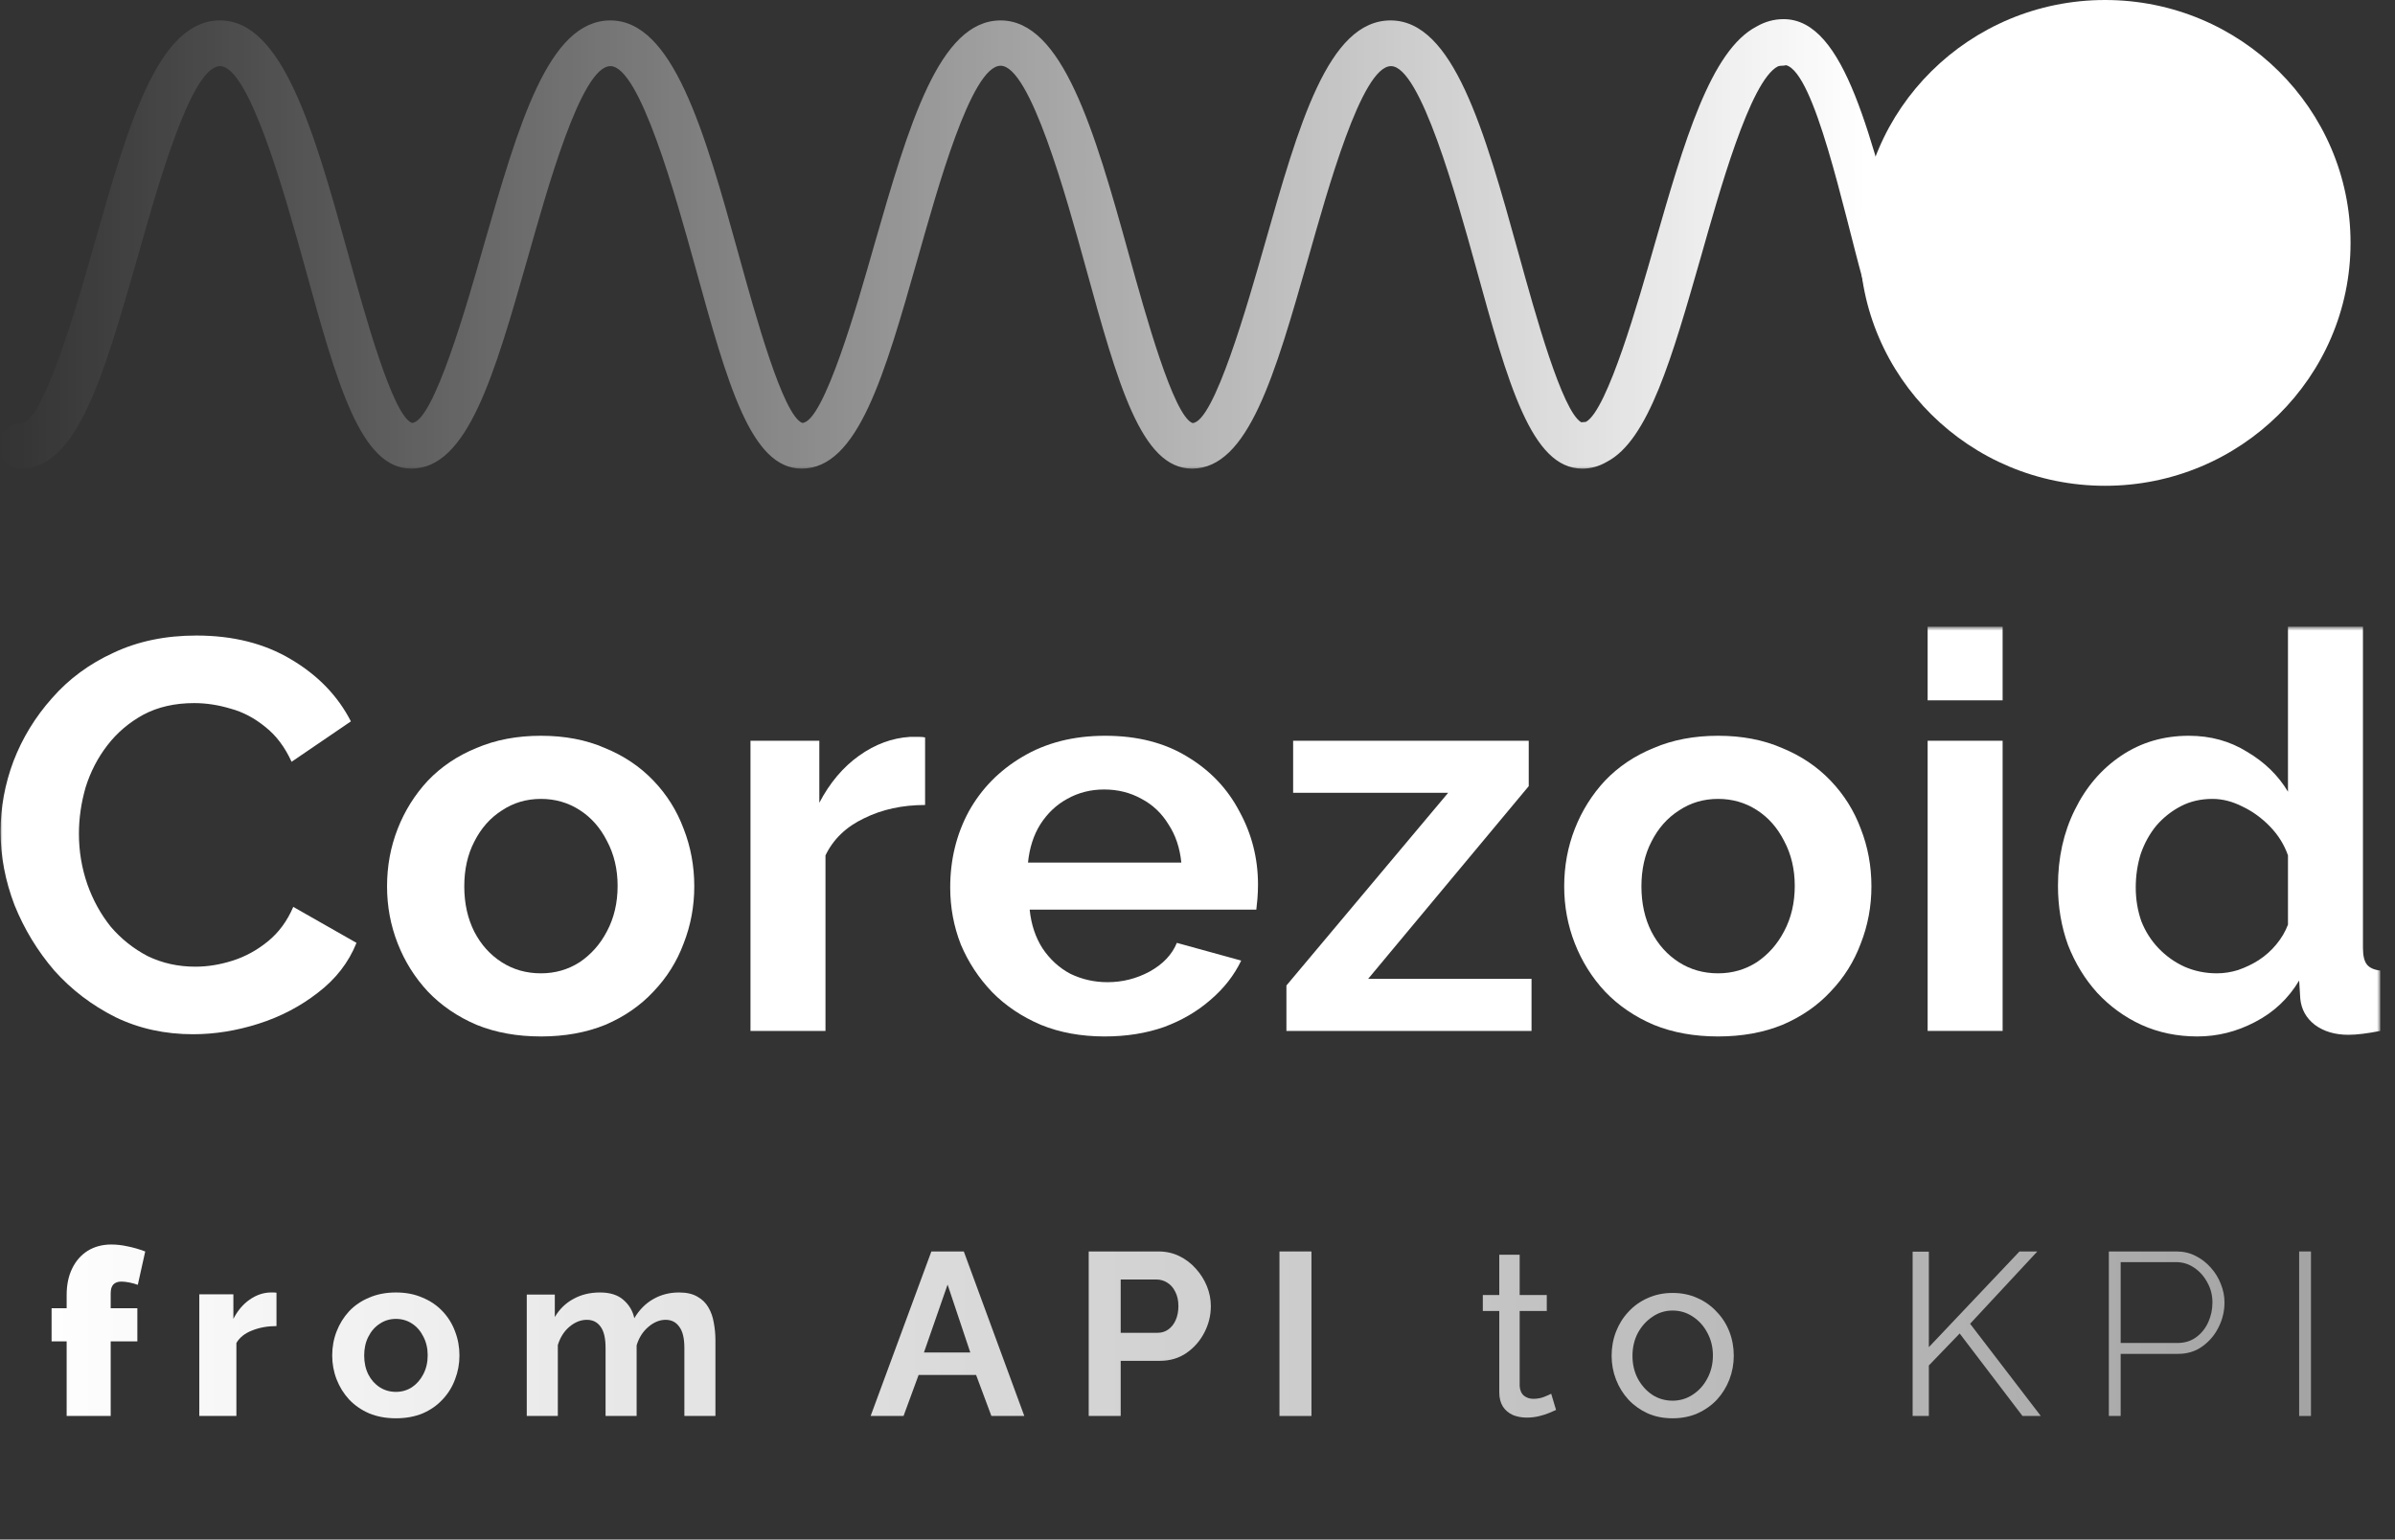
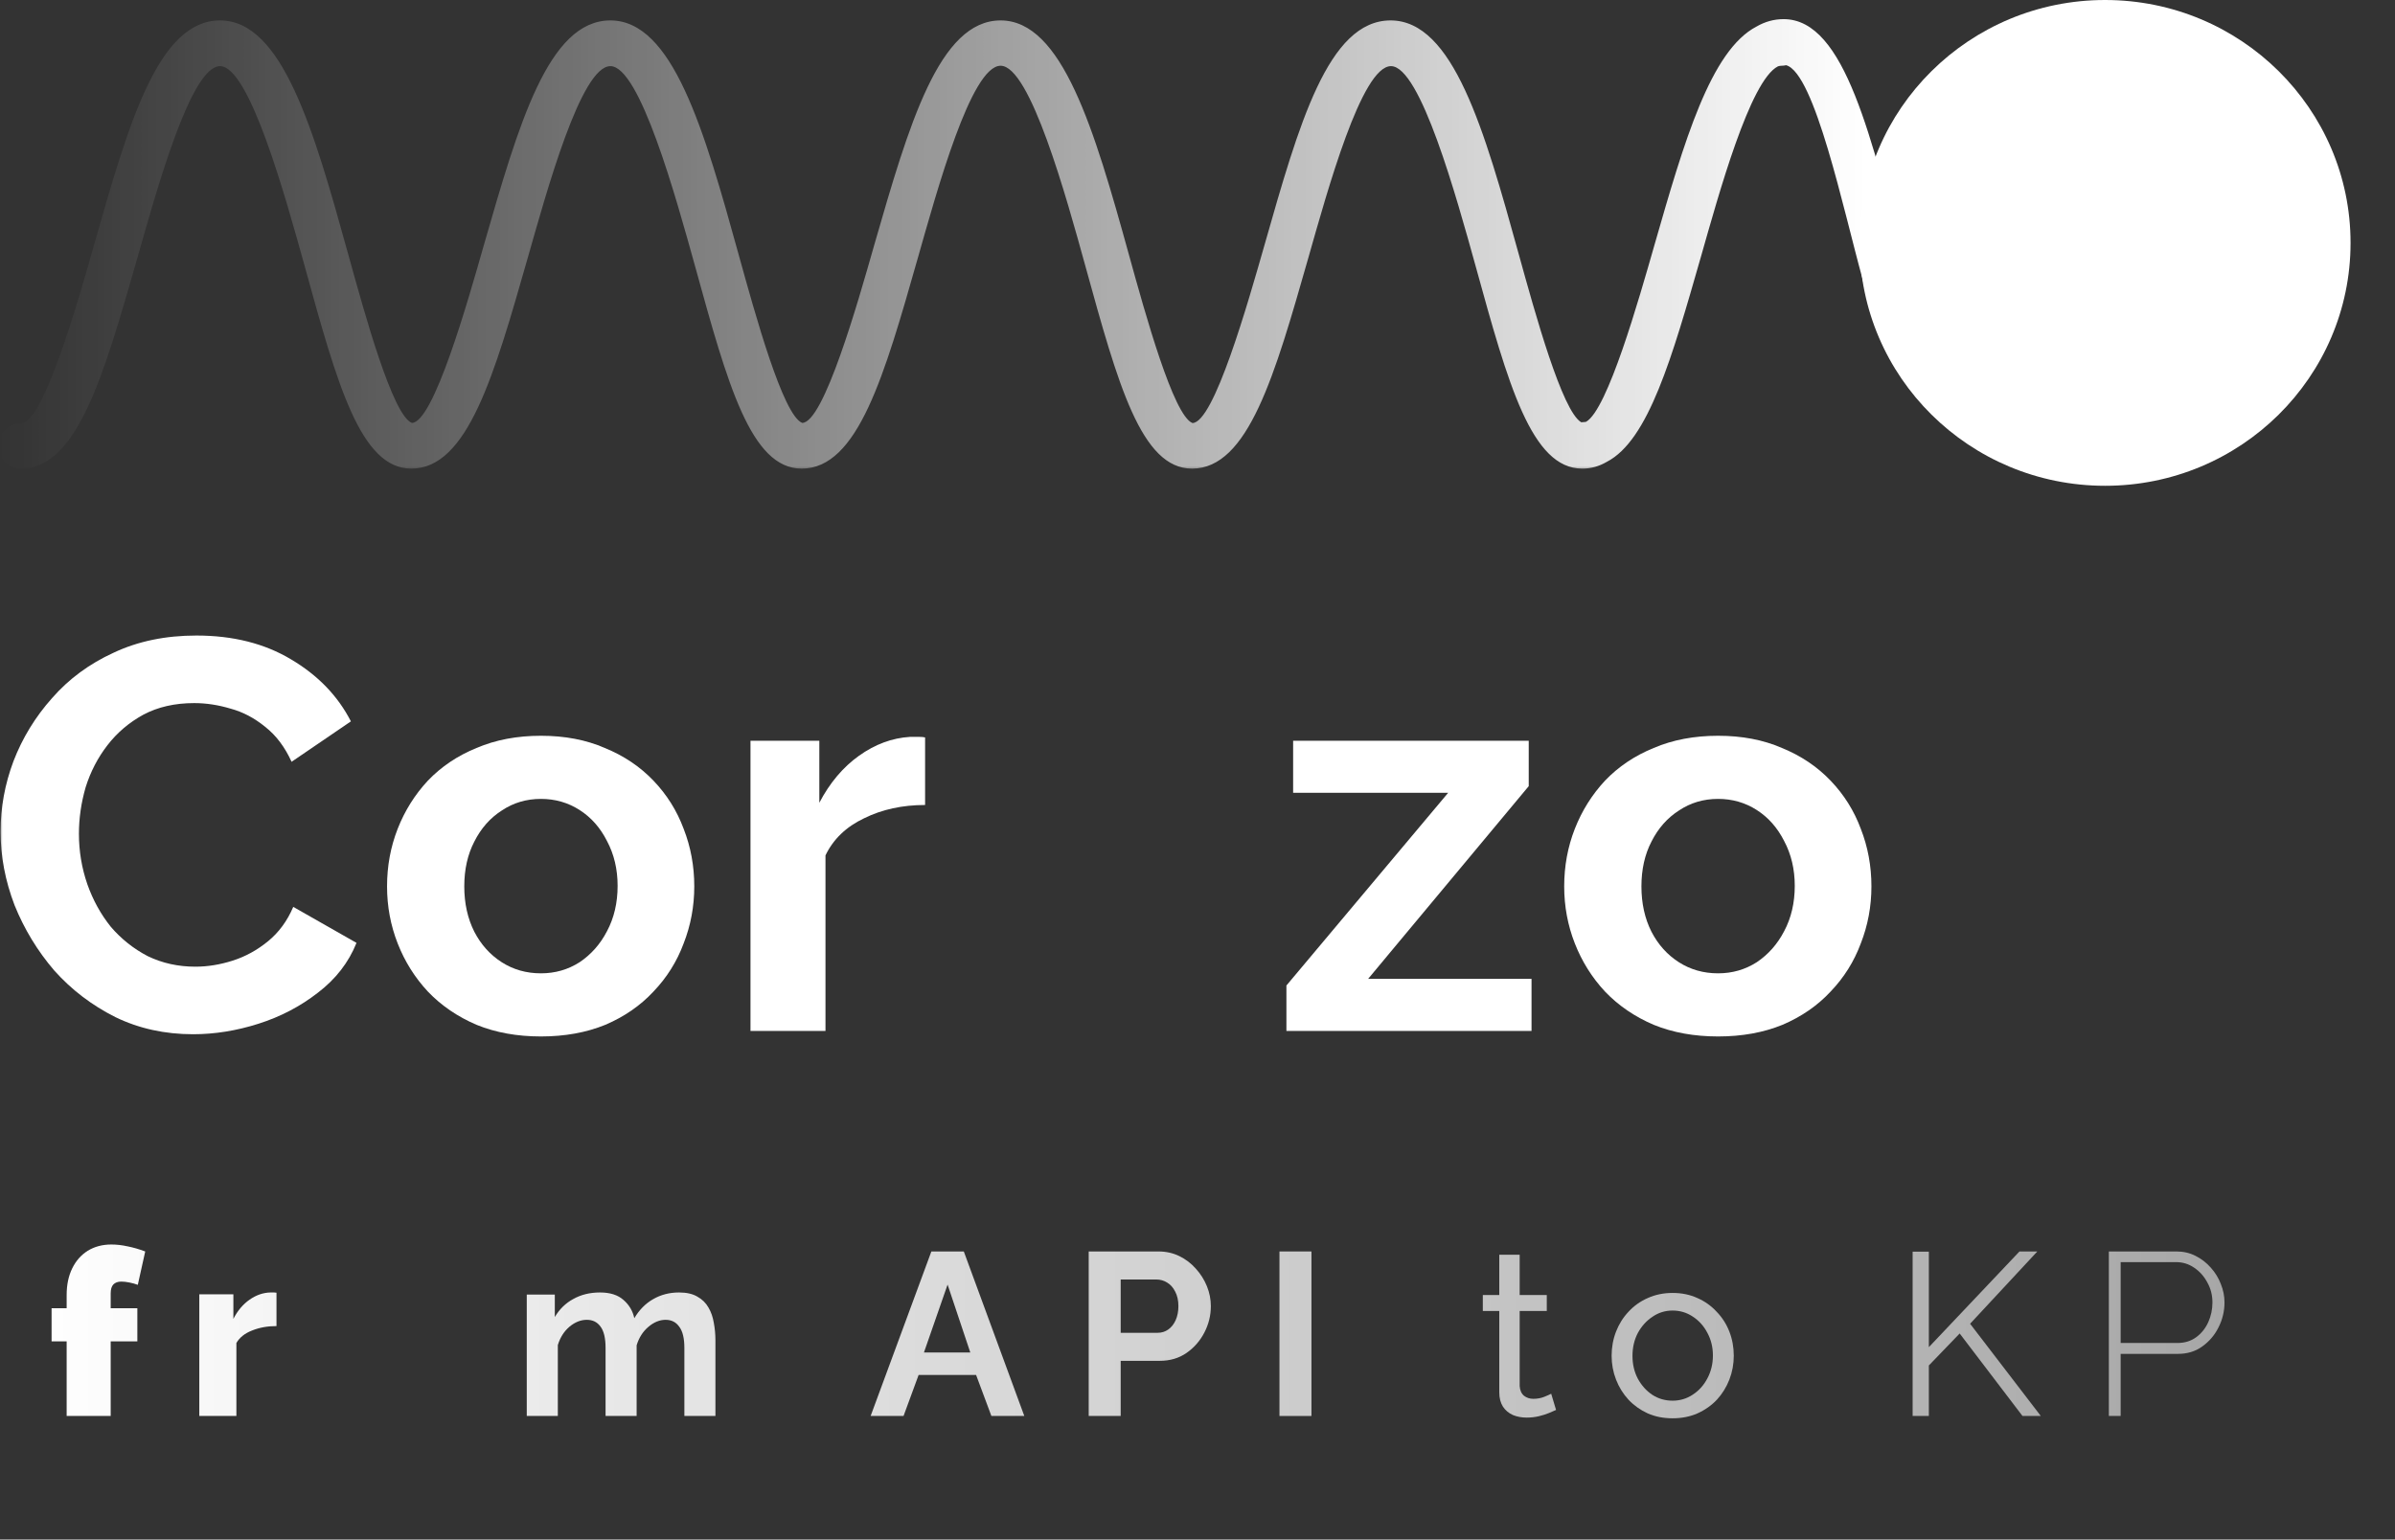
<svg xmlns="http://www.w3.org/2000/svg" viewBox="0 0 465 299" fill="none">
  <rect x="0" y="0" width="465" height="299" fill="#333333" stroke="none" />
  <mask id="mask0_37_45" style="mask-type:luminance" maskUnits="userSpaceOnUse" x="0" y="121" width="463" height="176">
    <path d="M462.145 121.709H0V296.433H462.145V121.709Z" fill="white" />
  </mask>
  <g mask="url(#mask0_37_45)">
    <path d="M0.112 161.501C0.112 156.841 0.945 152.288 2.611 147.843C4.349 143.326 6.848 139.239 10.108 135.582C13.368 131.854 17.352 128.915 22.06 126.764C26.768 124.541 32.128 123.43 38.141 123.43C45.239 123.43 51.36 124.972 56.503 128.054C61.718 131.137 65.594 135.152 68.129 140.099L56.612 147.95C55.307 145.082 53.605 142.824 51.505 141.175C49.404 139.454 47.158 138.271 44.768 137.626C42.378 136.909 40.024 136.55 37.706 136.55C33.939 136.55 30.643 137.303 27.818 138.809C25.066 140.315 22.748 142.286 20.865 144.724C18.981 147.161 17.569 149.886 16.627 152.897C15.758 155.908 15.323 158.92 15.323 161.931C15.323 165.301 15.867 168.563 16.953 171.718C18.04 174.8 19.561 177.561 21.517 179.999C23.545 182.365 25.935 184.265 28.688 185.699C31.513 187.061 34.591 187.742 37.923 187.742C40.313 187.742 42.74 187.347 45.203 186.559C47.666 185.77 49.947 184.516 52.048 182.795C54.149 181.074 55.778 178.851 56.937 176.127L69.215 183.117C67.694 186.917 65.195 190.144 61.718 192.797C58.314 195.449 54.475 197.457 50.201 198.819C45.927 200.181 41.69 200.862 37.489 200.862C31.983 200.862 26.949 199.751 22.386 197.529C17.822 195.234 13.875 192.223 10.543 188.495C7.283 184.695 4.712 180.465 2.828 175.804C1.017 171.072 0.112 166.305 0.112 161.501Z" fill="white" />
    <path d="M105.027 201.293C100.39 201.293 96.225 200.54 92.531 199.034C88.837 197.457 85.686 195.306 83.079 192.581C80.543 189.857 78.588 186.738 77.211 183.225C75.835 179.712 75.147 176.019 75.147 172.148C75.147 168.205 75.835 164.476 77.211 160.963C78.588 157.45 80.543 154.331 83.079 151.607C85.686 148.882 88.837 146.767 92.531 145.262C96.225 143.684 100.39 142.896 105.027 142.896C109.662 142.896 113.791 143.684 117.413 145.262C121.107 146.767 124.258 148.882 126.866 151.607C129.473 154.331 131.429 157.45 132.733 160.963C134.109 164.476 134.797 168.205 134.797 172.148C134.797 176.019 134.109 179.712 132.733 183.225C131.429 186.738 129.473 189.857 126.866 192.581C124.33 195.306 121.216 197.457 117.521 199.034C113.827 200.54 109.662 201.293 105.027 201.293ZM90.141 172.148C90.141 175.446 90.793 178.385 92.097 180.967C93.4 183.476 95.175 185.448 97.421 186.881C99.666 188.315 102.202 189.033 105.027 189.033C107.779 189.033 110.278 188.315 112.524 186.881C114.769 185.376 116.544 183.368 117.848 180.859C119.224 178.278 119.912 175.338 119.912 172.04C119.912 168.814 119.224 165.91 117.848 163.329C116.544 160.748 114.769 158.74 112.524 157.307C110.278 155.873 107.779 155.156 105.027 155.156C102.202 155.156 99.666 155.908 97.421 157.414C95.175 158.848 93.4 160.856 92.097 163.437C90.793 165.946 90.141 168.85 90.141 172.148Z" fill="white" />
    <path d="M179.611 156.339C175.192 156.339 171.245 157.199 167.768 158.92C164.291 160.569 161.791 162.971 160.271 166.125V200.217H145.711V143.863H159.075V155.908C161.103 152.037 163.675 148.99 166.79 146.767C169.904 144.545 173.2 143.326 176.677 143.111C177.474 143.111 178.09 143.111 178.524 143.111C178.959 143.111 179.321 143.146 179.611 143.218V156.339Z" fill="white" />
-     <path d="M214.476 201.293C209.912 201.293 205.783 200.54 202.089 199.034C198.395 197.457 195.244 195.342 192.636 192.689C190.029 189.964 188.001 186.881 186.552 183.44C185.176 179.927 184.487 176.235 184.487 172.363C184.487 166.986 185.683 162.075 188.073 157.629C190.536 153.184 194.013 149.635 198.503 146.982C203.067 144.258 208.427 142.896 214.584 142.896C220.814 142.896 226.138 144.258 230.556 146.982C234.975 149.635 238.343 153.184 240.661 157.629C243.051 162.003 244.247 166.735 244.247 171.825C244.247 172.686 244.21 173.582 244.138 174.514C244.065 175.374 243.993 176.091 243.92 176.665H199.916C200.206 179.533 201.039 182.042 202.415 184.193C203.864 186.344 205.675 187.993 207.848 189.14C210.093 190.215 212.484 190.753 215.019 190.753C217.916 190.753 220.633 190.072 223.168 188.71C225.776 187.276 227.55 185.412 228.492 183.117L240.987 186.559C239.61 189.427 237.619 191.972 235.011 194.194C232.476 196.417 229.47 198.174 225.993 199.464C222.516 200.683 218.677 201.293 214.476 201.293ZM199.59 167.523H229.361C229.071 164.656 228.238 162.182 226.862 160.103C225.558 157.952 223.82 156.303 221.647 155.156C219.474 153.937 217.047 153.328 214.367 153.328C211.759 153.328 209.369 153.937 207.196 155.156C205.095 156.303 203.357 157.952 201.98 160.103C200.677 162.182 199.88 164.656 199.59 167.523Z" fill="white" />
    <path d="M249.763 191.398L281.164 153.973H251.067V143.864H296.81V152.682L265.626 190.108H297.353V200.217H249.763V191.398Z" fill="white" />
    <path d="M333.575 201.293C328.939 201.293 324.774 200.54 321.08 199.034C317.386 197.457 314.235 195.306 311.627 192.581C309.092 189.857 307.136 186.738 305.76 183.225C304.384 179.712 303.696 176.019 303.696 172.148C303.696 168.205 304.384 164.476 305.76 160.963C307.136 157.45 309.092 154.331 311.627 151.607C314.235 148.882 317.386 146.767 321.08 145.262C324.774 143.684 328.939 142.896 333.575 142.896C338.211 142.896 342.338 143.684 345.96 145.262C349.656 146.767 352.806 148.882 355.413 151.607C358.023 154.331 359.978 157.45 361.281 160.963C362.659 164.476 363.345 168.205 363.345 172.148C363.345 176.019 362.659 179.712 361.281 183.225C359.978 186.738 358.023 189.857 355.413 192.581C352.881 195.306 349.765 197.457 346.069 199.034C342.376 200.54 338.211 201.293 333.575 201.293ZM318.69 172.148C318.69 175.446 319.342 178.385 320.645 180.967C321.949 183.476 323.724 185.448 325.969 186.881C328.215 188.315 330.75 189.033 333.575 189.033C336.328 189.033 338.827 188.315 341.072 186.881C343.319 185.376 345.091 183.368 346.398 180.859C347.772 178.278 348.461 175.338 348.461 172.04C348.461 168.814 347.772 165.91 346.398 163.329C345.091 160.748 343.319 158.74 341.072 157.307C338.827 155.873 336.328 155.156 333.575 155.156C330.75 155.156 328.215 155.908 325.969 157.414C323.724 158.848 321.949 160.856 320.645 163.437C319.342 165.946 318.69 168.85 318.69 172.148Z" fill="white" />
-     <path d="M374.26 200.217V143.863H388.818V200.217H374.26ZM374.26 136.013V121.709H388.818V136.013H374.26Z" fill="white" />
-     <path d="M399.564 172.04C399.564 166.591 400.65 161.68 402.822 157.307C404.995 152.862 408.002 149.348 411.841 146.767C415.679 144.186 420.061 142.896 424.986 142.896C429.188 142.896 432.956 143.935 436.289 146.015C439.693 148.022 442.337 150.603 444.221 153.758V121.709H458.779V184.085C458.779 185.591 459.033 186.666 459.539 187.312C460.048 187.957 460.917 188.351 462.145 188.495V200.217C459.613 200.719 457.546 200.97 455.955 200.97C453.348 200.97 451.172 200.325 449.434 199.034C447.768 197.744 446.828 196.059 446.61 193.98L446.393 190.431C444.292 193.944 441.431 196.632 437.809 198.496C434.259 200.361 430.529 201.293 426.619 201.293C422.705 201.293 419.084 200.54 415.751 199.034C412.492 197.529 409.631 195.449 407.17 192.797C404.777 190.144 402.894 187.061 401.519 183.548C400.216 179.963 399.564 176.127 399.564 172.04ZM444.221 179.568V166.126C443.495 164.046 442.337 162.182 440.742 160.533C439.15 158.884 437.375 157.594 435.42 156.661C433.461 155.658 431.506 155.156 429.551 155.156C427.304 155.156 425.278 155.622 423.466 156.554C421.657 157.486 420.061 158.741 418.687 160.318C417.383 161.895 416.368 163.723 415.642 165.803C414.99 167.882 414.665 170.069 414.665 172.363C414.665 174.657 415.028 176.844 415.751 178.923C416.548 180.931 417.672 182.687 419.121 184.193C420.57 185.699 422.237 186.881 424.117 187.742C426.076 188.602 428.173 189.033 430.42 189.033C431.798 189.033 433.173 188.817 434.551 188.387C435.997 187.885 437.338 187.24 438.57 186.451C439.873 185.591 440.996 184.587 441.937 183.44C442.952 182.221 443.712 180.931 444.221 179.568Z" fill="white" />
  </g>
  <mask id="mask1_37_45" style="mask-type:luminance" maskUnits="userSpaceOnUse" x="0" y="2" width="367" height="90">
    <path d="M366.831 2.859H0V91.487H366.831V2.859Z" fill="white" />
  </mask>
  <g mask="url(#mask1_37_45)">
    <path d="M346.299 3.717C358.366 3.717 363.267 27.236 370.004 51.633C371.956 58.682 375.126 67.693 378.15 74.061C377.437 74.078 376.731 74.084 376.036 74.084C364.482 71.225 362.815 58.487 361.593 54.071C357.924 40.829 352.331 14.17 346.785 12.664C346.486 12.73 346.17 12.769 345.851 12.769C345.634 12.769 345.417 12.81 345.196 12.884C339.762 15.649 333.721 37.656 330.233 49.901C324.64 69.416 320.059 85.528 311.959 89.7C310.497 90.554 308.923 91.013 307.206 91.013C297.335 91.013 292.818 74.597 286.55 51.866C282.774 38.237 275.764 12.844 270.063 12.844C264.362 12.844 257.723 37.069 253.997 50.15C247.507 72.881 242.348 91.012 231.441 91.013C221.569 91.013 217.052 74.597 210.784 51.866C207.008 38.163 200 12.771 194.274 12.769C188.549 12.769 181.935 36.993 178.208 50.075C171.718 72.881 166.582 91.013 155.649 91.013C145.779 91.011 141.264 74.596 134.996 51.866C131.22 38.237 124.21 12.845 118.509 12.844C112.808 12.844 106.169 37.069 102.443 50.15C95.952 72.882 90.793 91.013 79.861 91.013C69.989 91.012 65.472 74.597 59.204 51.866C55.428 38.238 48.421 12.848 42.72 12.844C37.019 12.844 30.381 37.069 26.654 50.15C20.139 72.882 15.004 91.012 4.072 91.013C1.66 91.013 -0.297 89.041 -0.297 86.61C-0.297 84.179 1.659 82.207 4.072 82.207C8.415 82.206 15.055 58.88 18.238 47.664C24.902 24.186 30.652 3.966 42.72 3.966C54.788 3.968 60.882 25.032 67.62 49.428C70.852 61.118 76.233 80.664 79.96 82.132C84.131 82.131 90.771 58.778 93.954 47.562C100.692 24.184 106.441 3.966 118.509 3.966C130.577 3.967 136.671 25.031 143.408 49.428C146.641 61.117 152.022 80.661 155.749 82.132C159.919 82.132 166.559 58.778 169.743 47.562C176.48 24.184 182.33 3.966 194.274 3.966C206.218 3.967 212.436 25.031 219.174 49.428C222.406 61.118 227.812 80.665 231.514 82.158C235.684 82.158 242.3 58.805 245.508 47.588C252.172 24.185 257.848 3.966 269.99 3.966C282.131 3.968 288.152 25.031 294.889 49.428C298.056 60.878 303.289 79.858 307.004 82.01C307.216 81.978 307.433 81.961 307.654 81.961C307.75 81.961 307.847 81.941 307.945 81.918C312.124 79.568 318.194 58.154 321.224 47.562C326.98 27.514 332.102 9.79 341.055 5.147C342.668 4.216 344.405 3.717 346.299 3.717ZM649.432 3.717C651.845 3.717 653.8 5.689 653.8 8.12C653.8 10.551 651.845 12.523 649.432 12.523C643.954 12.523 637.094 36.743 633.367 49.825C626.851 72.632 621.644 90.764 610.786 90.764C600.912 90.763 596.395 74.348 590.129 51.617C586.351 37.989 579.346 12.598 573.644 12.595C567.945 12.595 561.306 36.819 557.579 49.901C551.09 72.632 545.927 90.764 535.018 90.764C525.148 90.762 520.634 74.348 514.365 51.617C510.59 37.913 503.578 12.523 497.852 12.523C492.126 12.527 485.514 36.744 481.788 49.825C475.295 72.632 470.163 90.764 459.23 90.764C449.36 90.763 444.842 74.348 438.573 51.617C434.799 37.989 427.79 12.599 422.091 12.595C416.389 12.595 409.75 36.819 406.023 49.901C402.184 63.355 396.211 69.351 389.711 72.007C392.708 64.274 395.698 53.781 397.534 47.316C404.272 23.938 410.021 3.717 422.091 3.717C434.157 3.719 440.253 24.783 446.991 49.179C450.222 60.868 455.605 80.418 459.332 81.886C463.5 81.885 470.142 58.532 473.326 47.316C480.063 23.938 485.908 3.719 497.852 3.717C509.796 3.717 516.018 24.782 522.755 49.179C525.99 60.868 531.393 80.416 535.096 81.909C539.268 81.906 545.879 58.555 549.087 47.339C555.75 23.937 561.428 3.718 573.569 3.717C585.71 3.717 591.735 24.782 598.472 49.179C601.703 60.868 607.086 80.418 610.81 81.886C614.981 81.882 621.593 58.532 624.804 47.316C631.514 23.938 637.366 3.717 649.432 3.717ZM389.711 72.007C387.508 77.689 385.308 81.884 383.54 81.886C382.064 81.303 380.139 78.254 378.15 74.061C381.972 73.969 385.93 73.552 389.711 72.007Z" fill="url(#paint0_linear_37_45)" />
  </g>
  <path d="M408.711 94.346C435.032 94.346 456.37 73.226 456.37 47.173C456.37 21.12 435.032 0 408.711 0C382.39 0 361.052 21.12 361.052 47.173C361.052 73.226 382.39 94.346 408.711 94.346Z" fill="url(#paint1_radial_37_45)" />
-   <path d="M446.391 275V243.05H448.686V275H446.391Z" fill="url(#paint2_linear_37_45)" />
  <path d="M409.441 275V243.05H422.581C423.931 243.05 425.161 243.335 426.271 243.905C427.411 244.475 428.401 245.24 429.241 246.2C430.081 247.13 430.726 248.18 431.176 249.35C431.656 250.52 431.896 251.72 431.896 252.95C431.896 254.66 431.506 256.28 430.726 257.81C429.976 259.31 428.926 260.54 427.576 261.5C426.256 262.46 424.681 262.94 422.851 262.94H411.736V275H409.441ZM411.736 260.825H422.761C424.171 260.825 425.386 260.45 426.406 259.7C427.426 258.95 428.206 257.975 428.746 256.775C429.286 255.575 429.556 254.3 429.556 252.95C429.556 251.54 429.226 250.25 428.566 249.08C427.936 247.88 427.081 246.92 426.001 246.2C424.951 245.48 423.781 245.12 422.491 245.12H411.736V260.825Z" fill="url(#paint3_linear_37_45)" />
  <path d="M371.345 275V243.095H374.495V261.635L392.09 243.05H395.555L382.505 257.09L396.23 275H392.675L380.48 258.98L374.495 265.19V275H371.345Z" fill="url(#paint4_linear_37_45)" />
  <path d="M324.739 275.45C322.969 275.45 321.364 275.135 319.924 274.505C318.484 273.845 317.239 272.96 316.189 271.85C315.139 270.71 314.329 269.405 313.759 267.935C313.189 266.465 312.904 264.92 312.904 263.3C312.904 261.65 313.189 260.09 313.759 258.62C314.329 257.15 315.139 255.86 316.189 254.75C317.239 253.61 318.484 252.725 319.924 252.095C321.394 251.435 322.999 251.105 324.739 251.105C326.509 251.105 328.114 251.435 329.554 252.095C330.994 252.725 332.239 253.61 333.289 254.75C334.369 255.86 335.194 257.15 335.764 258.62C336.334 260.09 336.619 261.65 336.619 263.3C336.619 264.92 336.334 266.465 335.764 267.935C335.194 269.405 334.384 270.71 333.334 271.85C332.284 272.96 331.024 273.845 329.554 274.505C328.114 275.135 326.509 275.45 324.739 275.45ZM316.954 263.345C316.954 264.965 317.299 266.435 317.989 267.755C318.709 269.075 319.654 270.125 320.824 270.905C321.994 271.655 323.299 272.03 324.739 272.03C326.179 272.03 327.484 271.64 328.654 270.86C329.854 270.08 330.799 269.03 331.489 267.71C332.209 266.36 332.569 264.875 332.569 263.255C332.569 261.635 332.209 260.165 331.489 258.845C330.799 257.525 329.854 256.475 328.654 255.695C327.484 254.915 326.179 254.525 324.739 254.525C323.299 254.525 321.994 254.93 320.824 255.74C319.654 256.52 318.709 257.57 317.989 258.89C317.299 260.21 316.954 261.695 316.954 263.345Z" fill="url(#paint5_linear_37_45)" />
  <path d="M302.116 273.83C301.786 273.98 301.336 274.175 300.766 274.415C300.196 274.655 299.536 274.865 298.786 275.045C298.036 275.225 297.241 275.315 296.401 275.315C295.441 275.315 294.556 275.15 293.746 274.82C292.936 274.46 292.291 273.92 291.811 273.2C291.331 272.45 291.091 271.52 291.091 270.41V254.615H287.896V251.51H291.091V243.68H295.051V251.51H300.316V254.615H295.051V269.195C295.111 270.035 295.396 270.665 295.906 271.085C296.416 271.475 297.016 271.67 297.706 271.67C298.486 271.67 299.206 271.535 299.866 271.265C300.526 270.995 300.961 270.8 301.171 270.68L302.116 273.83Z" fill="url(#paint6_linear_37_45)" />
  <path d="M248.414 275V243.05H254.624V275H248.414Z" fill="url(#paint7_linear_37_45)" />
  <path d="M211.377 275V243.05H224.922C226.392 243.05 227.742 243.35 228.972 243.95C230.202 244.55 231.267 245.36 232.167 246.38C233.097 247.4 233.817 248.54 234.327 249.8C234.837 251.06 235.092 252.35 235.092 253.67C235.092 255.47 234.672 257.18 233.832 258.8C232.992 260.42 231.837 261.74 230.367 262.76C228.897 263.78 227.157 264.29 225.147 264.29H217.587V275H211.377ZM217.587 258.845H224.787C225.537 258.845 226.212 258.635 226.812 258.215C227.412 257.795 227.892 257.195 228.252 256.415C228.612 255.605 228.792 254.69 228.792 253.67C228.792 252.56 228.582 251.615 228.162 250.835C227.772 250.055 227.247 249.47 226.587 249.08C225.957 248.69 225.267 248.495 224.517 248.495H217.587V258.845Z" fill="url(#paint8_linear_37_45)" />
  <path d="M180.828 243.05H187.128L198.873 275H192.483L189.513 267.035H178.353L175.428 275H169.038L180.828 243.05ZM188.388 262.67L183.978 249.485L179.388 262.67H188.388Z" fill="url(#paint9_linear_37_45)" />
  <path d="M138.904 275H132.874V261.77C132.874 259.91 132.544 258.545 131.884 257.675C131.254 256.775 130.369 256.325 129.229 256.325C128.059 256.325 126.934 256.79 125.854 257.72C124.804 258.62 124.054 259.805 123.604 261.275V275H117.574V261.77C117.574 259.88 117.244 258.5 116.584 257.63C115.954 256.76 115.069 256.325 113.929 256.325C112.759 256.325 111.634 256.775 110.554 257.675C109.504 258.575 108.754 259.76 108.304 261.23V275H102.274V251.42H107.719V255.785C108.619 254.255 109.819 253.085 111.319 252.275C112.819 251.435 114.544 251.015 116.494 251.015C118.444 251.015 119.959 251.495 121.039 252.455C122.149 253.415 122.854 254.6 123.154 256.01C124.114 254.39 125.329 253.16 126.799 252.32C128.299 251.45 129.979 251.015 131.839 251.015C133.309 251.015 134.494 251.285 135.394 251.825C136.324 252.335 137.044 253.04 137.554 253.94C138.064 254.81 138.409 255.8 138.589 256.91C138.799 258.02 138.904 259.145 138.904 260.285V275Z" fill="url(#paint10_linear_37_45)" />
-   <path d="M76.874 275.45C74.954 275.45 73.229 275.135 71.699 274.505C70.169 273.845 68.864 272.945 67.784 271.805C66.734 270.665 65.924 269.36 65.354 267.89C64.784 266.42 64.499 264.875 64.499 263.255C64.499 261.605 64.784 260.045 65.354 258.575C65.924 257.105 66.734 255.8 67.784 254.66C68.864 253.52 70.169 252.635 71.699 252.005C73.229 251.345 74.954 251.015 76.874 251.015C78.794 251.015 80.504 251.345 82.004 252.005C83.534 252.635 84.839 253.52 85.919 254.66C86.999 255.8 87.809 257.105 88.349 258.575C88.919 260.045 89.204 261.605 89.204 263.255C89.204 264.875 88.919 266.42 88.349 267.89C87.809 269.36 86.999 270.665 85.919 271.805C84.869 272.945 83.579 273.845 82.049 274.505C80.519 275.135 78.794 275.45 76.874 275.45ZM70.709 263.255C70.709 264.635 70.979 265.865 71.519 266.945C72.059 267.995 72.794 268.82 73.724 269.42C74.654 270.02 75.704 270.32 76.874 270.32C78.014 270.32 79.049 270.02 79.979 269.42C80.909 268.79 81.644 267.95 82.184 266.9C82.754 265.82 83.039 264.59 83.039 263.21C83.039 261.86 82.754 260.645 82.184 259.565C81.644 258.485 80.909 257.645 79.979 257.045C79.049 256.445 78.014 256.145 76.874 256.145C75.704 256.145 74.654 256.46 73.724 257.09C72.794 257.69 72.059 258.53 71.519 259.61C70.979 260.66 70.709 261.875 70.709 263.255Z" fill="url(#paint11_linear_37_45)" />
  <path d="M53.681 257.54C51.941 257.54 50.366 257.825 48.956 258.395C47.546 258.935 46.526 259.745 45.896 260.825V275H38.696V251.375H45.311V256.145C46.121 254.555 47.171 253.31 48.461 252.41C49.751 251.51 51.101 251.045 52.511 251.015C52.841 251.015 53.081 251.015 53.231 251.015C53.411 251.015 53.561 251.03 53.681 251.06V257.54Z" fill="url(#paint12_linear_37_45)" />
  <path d="M12.941 275V260.51H10.016V254.075H12.941V251.51C12.941 249.53 13.301 247.805 14.021 246.335C14.741 244.865 15.746 243.725 17.036 242.915C18.356 242.105 19.886 241.7 21.626 241.7C22.646 241.7 23.696 241.82 24.776 242.06C25.856 242.27 26.996 242.6 28.196 243.05L26.756 249.53C26.276 249.35 25.736 249.2 25.136 249.08C24.536 248.96 24.011 248.9 23.561 248.9C22.871 248.9 22.346 249.095 21.986 249.485C21.656 249.845 21.491 250.415 21.491 251.195V254.075H26.666V260.51H21.491V275H12.941Z" fill="url(#paint13_linear_37_45)" />
  <defs>
    <linearGradient id="paint0_linear_37_45" x1="-0.297" y1="47.464" x2="362.232" y2="47.464" gradientUnits="userSpaceOnUse">
      <stop stop-color="white" stop-opacity="0" />
      <stop offset="1" stop-color="white" />
    </linearGradient>
    <radialGradient id="paint1_radial_37_45" cx="0" cy="0" r="1" gradientTransform="matrix(17.314 77.024 -77.818 17.137 391.398 17.321)" gradientUnits="userSpaceOnUse">
      <stop stop-color="white" />
      <stop offset="1" stop-color="white" />
    </radialGradient>
    <linearGradient id="paint2_linear_37_45" x1="5" y1="259.5" x2="457" y2="259.5" gradientUnits="userSpaceOnUse">
      <stop stop-color="white" />
      <stop offset="1" stop-color="#A2A2A2" />
    </linearGradient>
    <linearGradient id="paint3_linear_37_45" x1="5" y1="259.5" x2="457" y2="259.5" gradientUnits="userSpaceOnUse">
      <stop stop-color="white" />
      <stop offset="1" stop-color="#A2A2A2" />
    </linearGradient>
    <linearGradient id="paint4_linear_37_45" x1="5" y1="259.5" x2="457" y2="259.5" gradientUnits="userSpaceOnUse">
      <stop stop-color="white" />
      <stop offset="1" stop-color="#A2A2A2" />
    </linearGradient>
    <linearGradient id="paint5_linear_37_45" x1="5" y1="259.5" x2="457" y2="259.5" gradientUnits="userSpaceOnUse">
      <stop stop-color="white" />
      <stop offset="1" stop-color="#A2A2A2" />
    </linearGradient>
    <linearGradient id="paint6_linear_37_45" x1="5" y1="259.5" x2="457" y2="259.5" gradientUnits="userSpaceOnUse">
      <stop stop-color="white" />
      <stop offset="1" stop-color="#A2A2A2" />
    </linearGradient>
    <linearGradient id="paint7_linear_37_45" x1="5" y1="259.5" x2="457" y2="259.5" gradientUnits="userSpaceOnUse">
      <stop stop-color="white" />
      <stop offset="1" stop-color="#A2A2A2" />
    </linearGradient>
    <linearGradient id="paint8_linear_37_45" x1="5" y1="259.5" x2="457" y2="259.5" gradientUnits="userSpaceOnUse">
      <stop stop-color="white" />
      <stop offset="1" stop-color="#A2A2A2" />
    </linearGradient>
    <linearGradient id="paint9_linear_37_45" x1="5" y1="259.5" x2="457" y2="259.5" gradientUnits="userSpaceOnUse">
      <stop stop-color="white" />
      <stop offset="1" stop-color="#A2A2A2" />
    </linearGradient>
    <linearGradient id="paint10_linear_37_45" x1="5" y1="259.5" x2="457" y2="259.5" gradientUnits="userSpaceOnUse">
      <stop stop-color="white" />
      <stop offset="1" stop-color="#A2A2A2" />
    </linearGradient>
    <linearGradient id="paint11_linear_37_45" x1="5" y1="259.5" x2="457" y2="259.5" gradientUnits="userSpaceOnUse">
      <stop stop-color="white" />
      <stop offset="1" stop-color="#A2A2A2" />
    </linearGradient>
    <linearGradient id="paint12_linear_37_45" x1="5" y1="259.5" x2="457" y2="259.5" gradientUnits="userSpaceOnUse">
      <stop stop-color="white" />
      <stop offset="1" stop-color="#A2A2A2" />
    </linearGradient>
    <linearGradient id="paint13_linear_37_45" x1="5" y1="259.5" x2="457" y2="259.5" gradientUnits="userSpaceOnUse">
      <stop stop-color="white" />
      <stop offset="1" stop-color="#A2A2A2" />
    </linearGradient>
  </defs>
</svg>